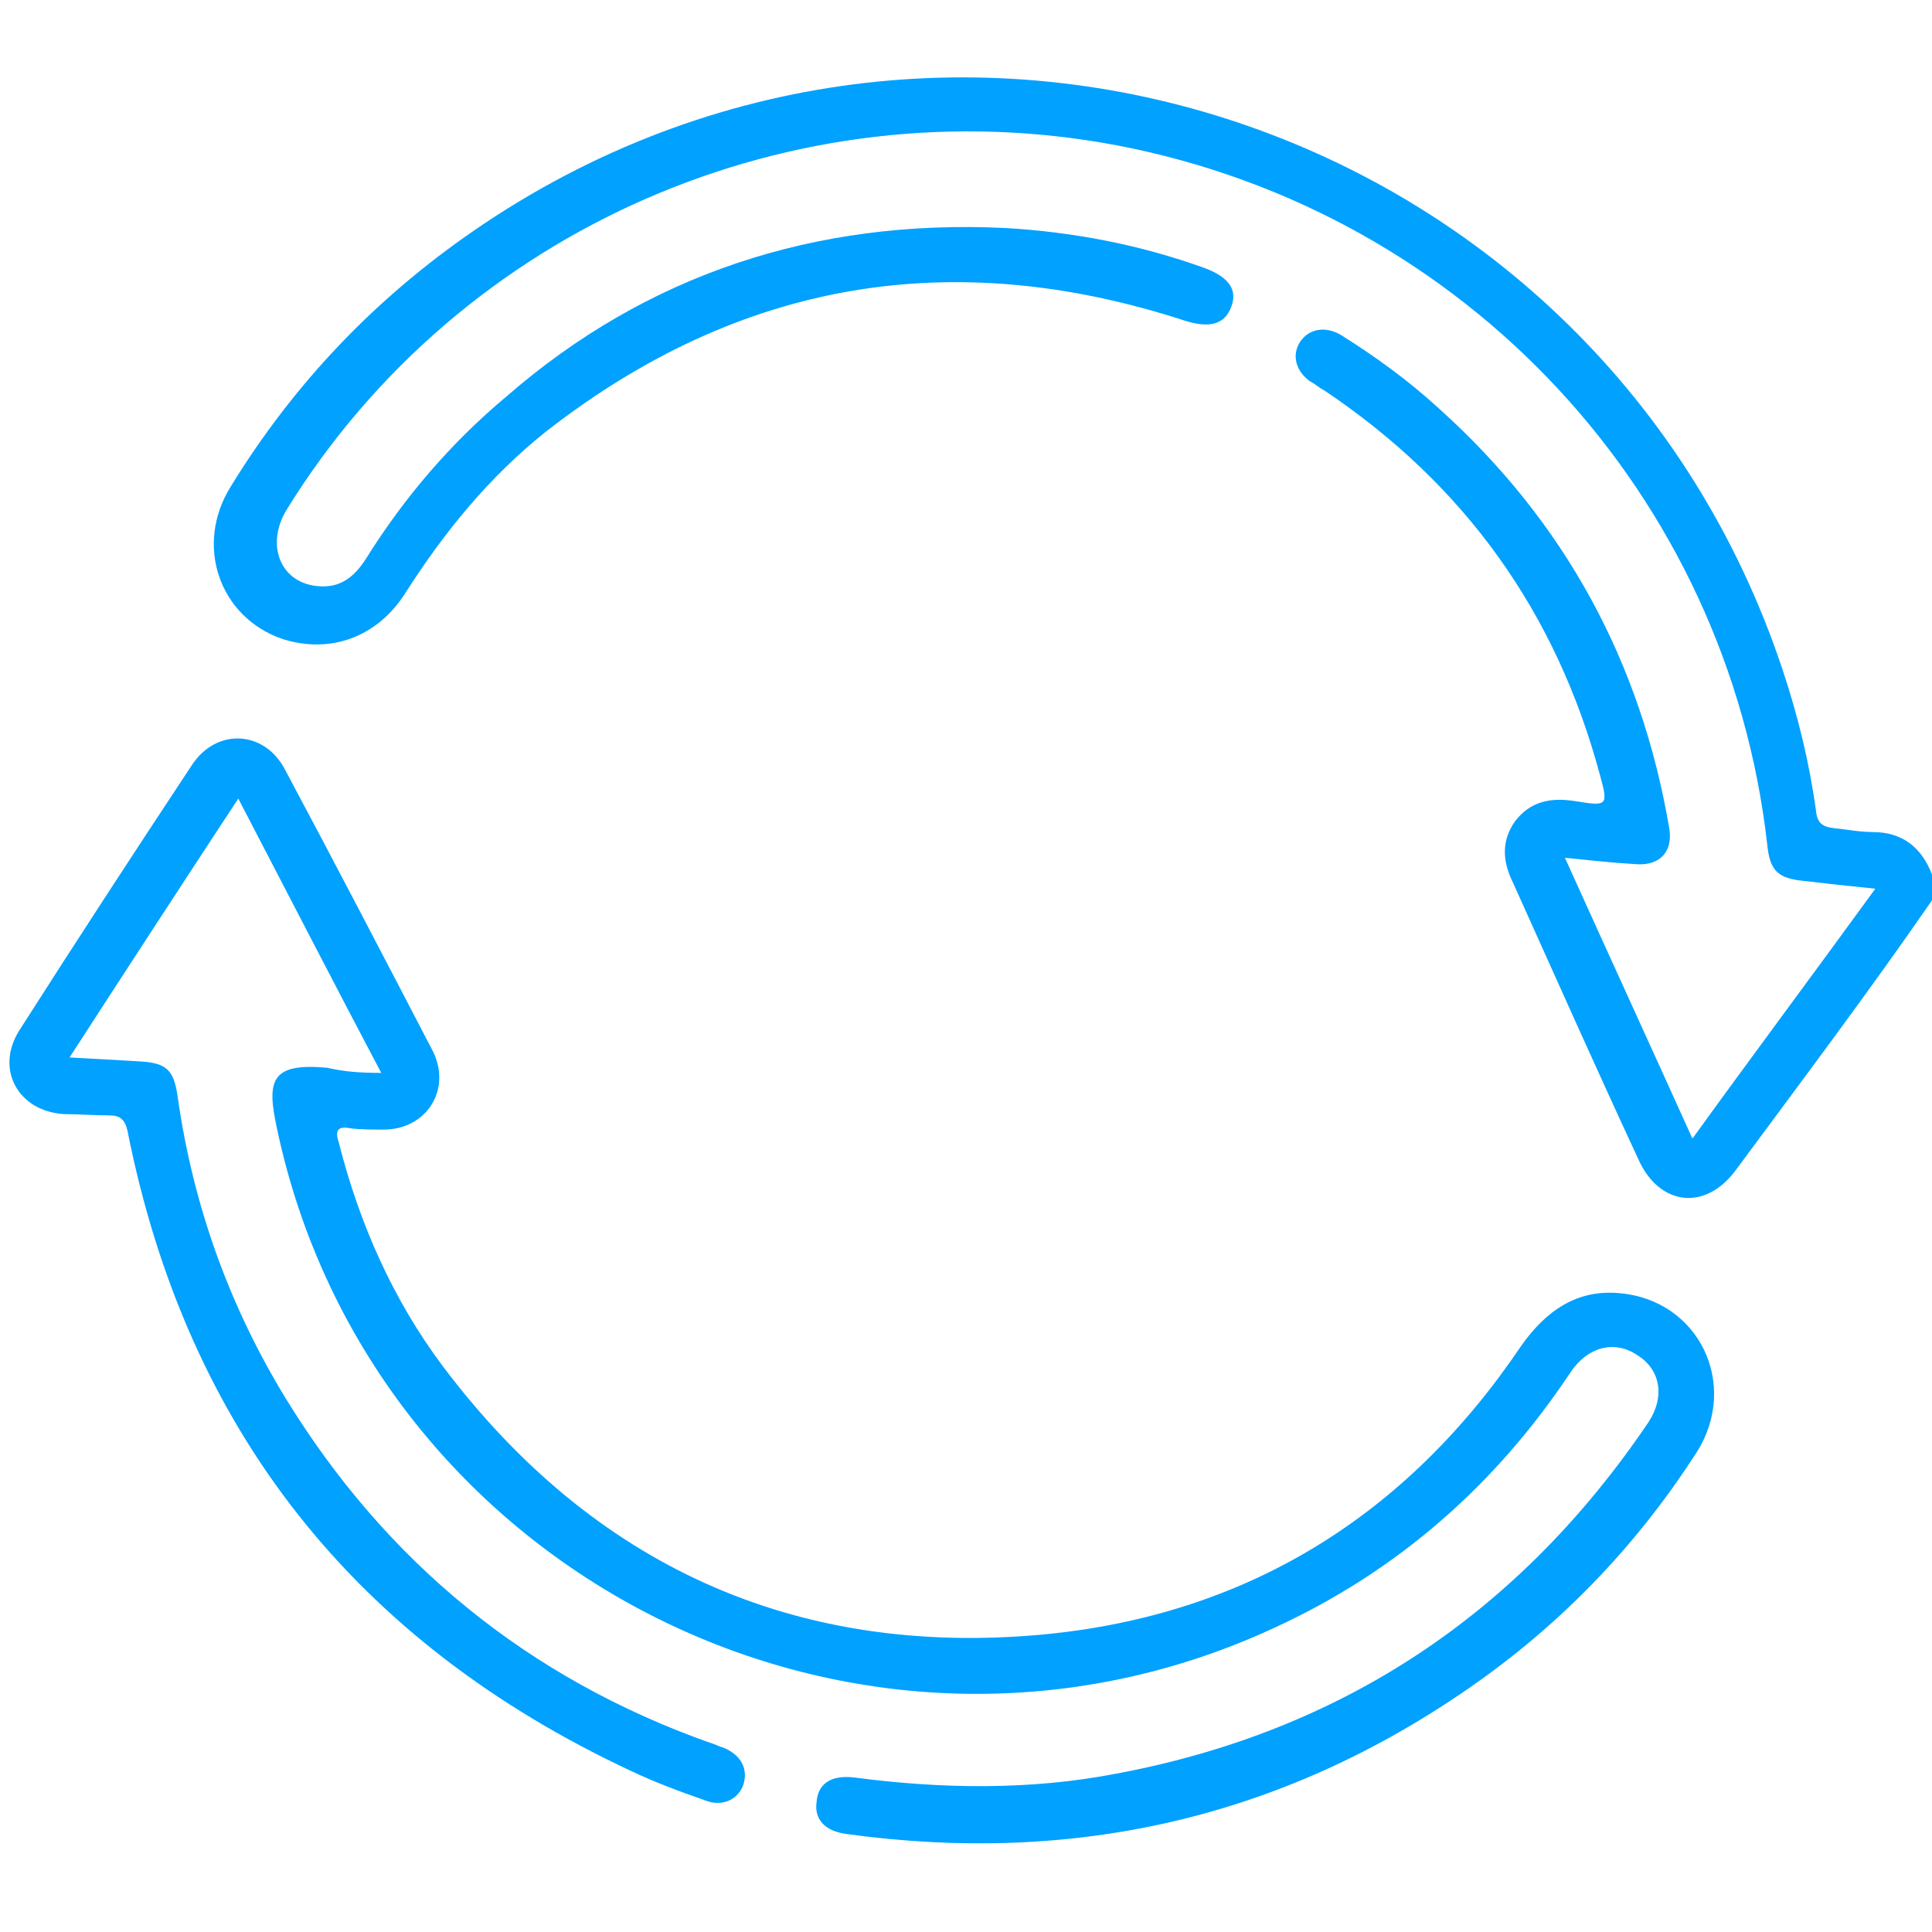
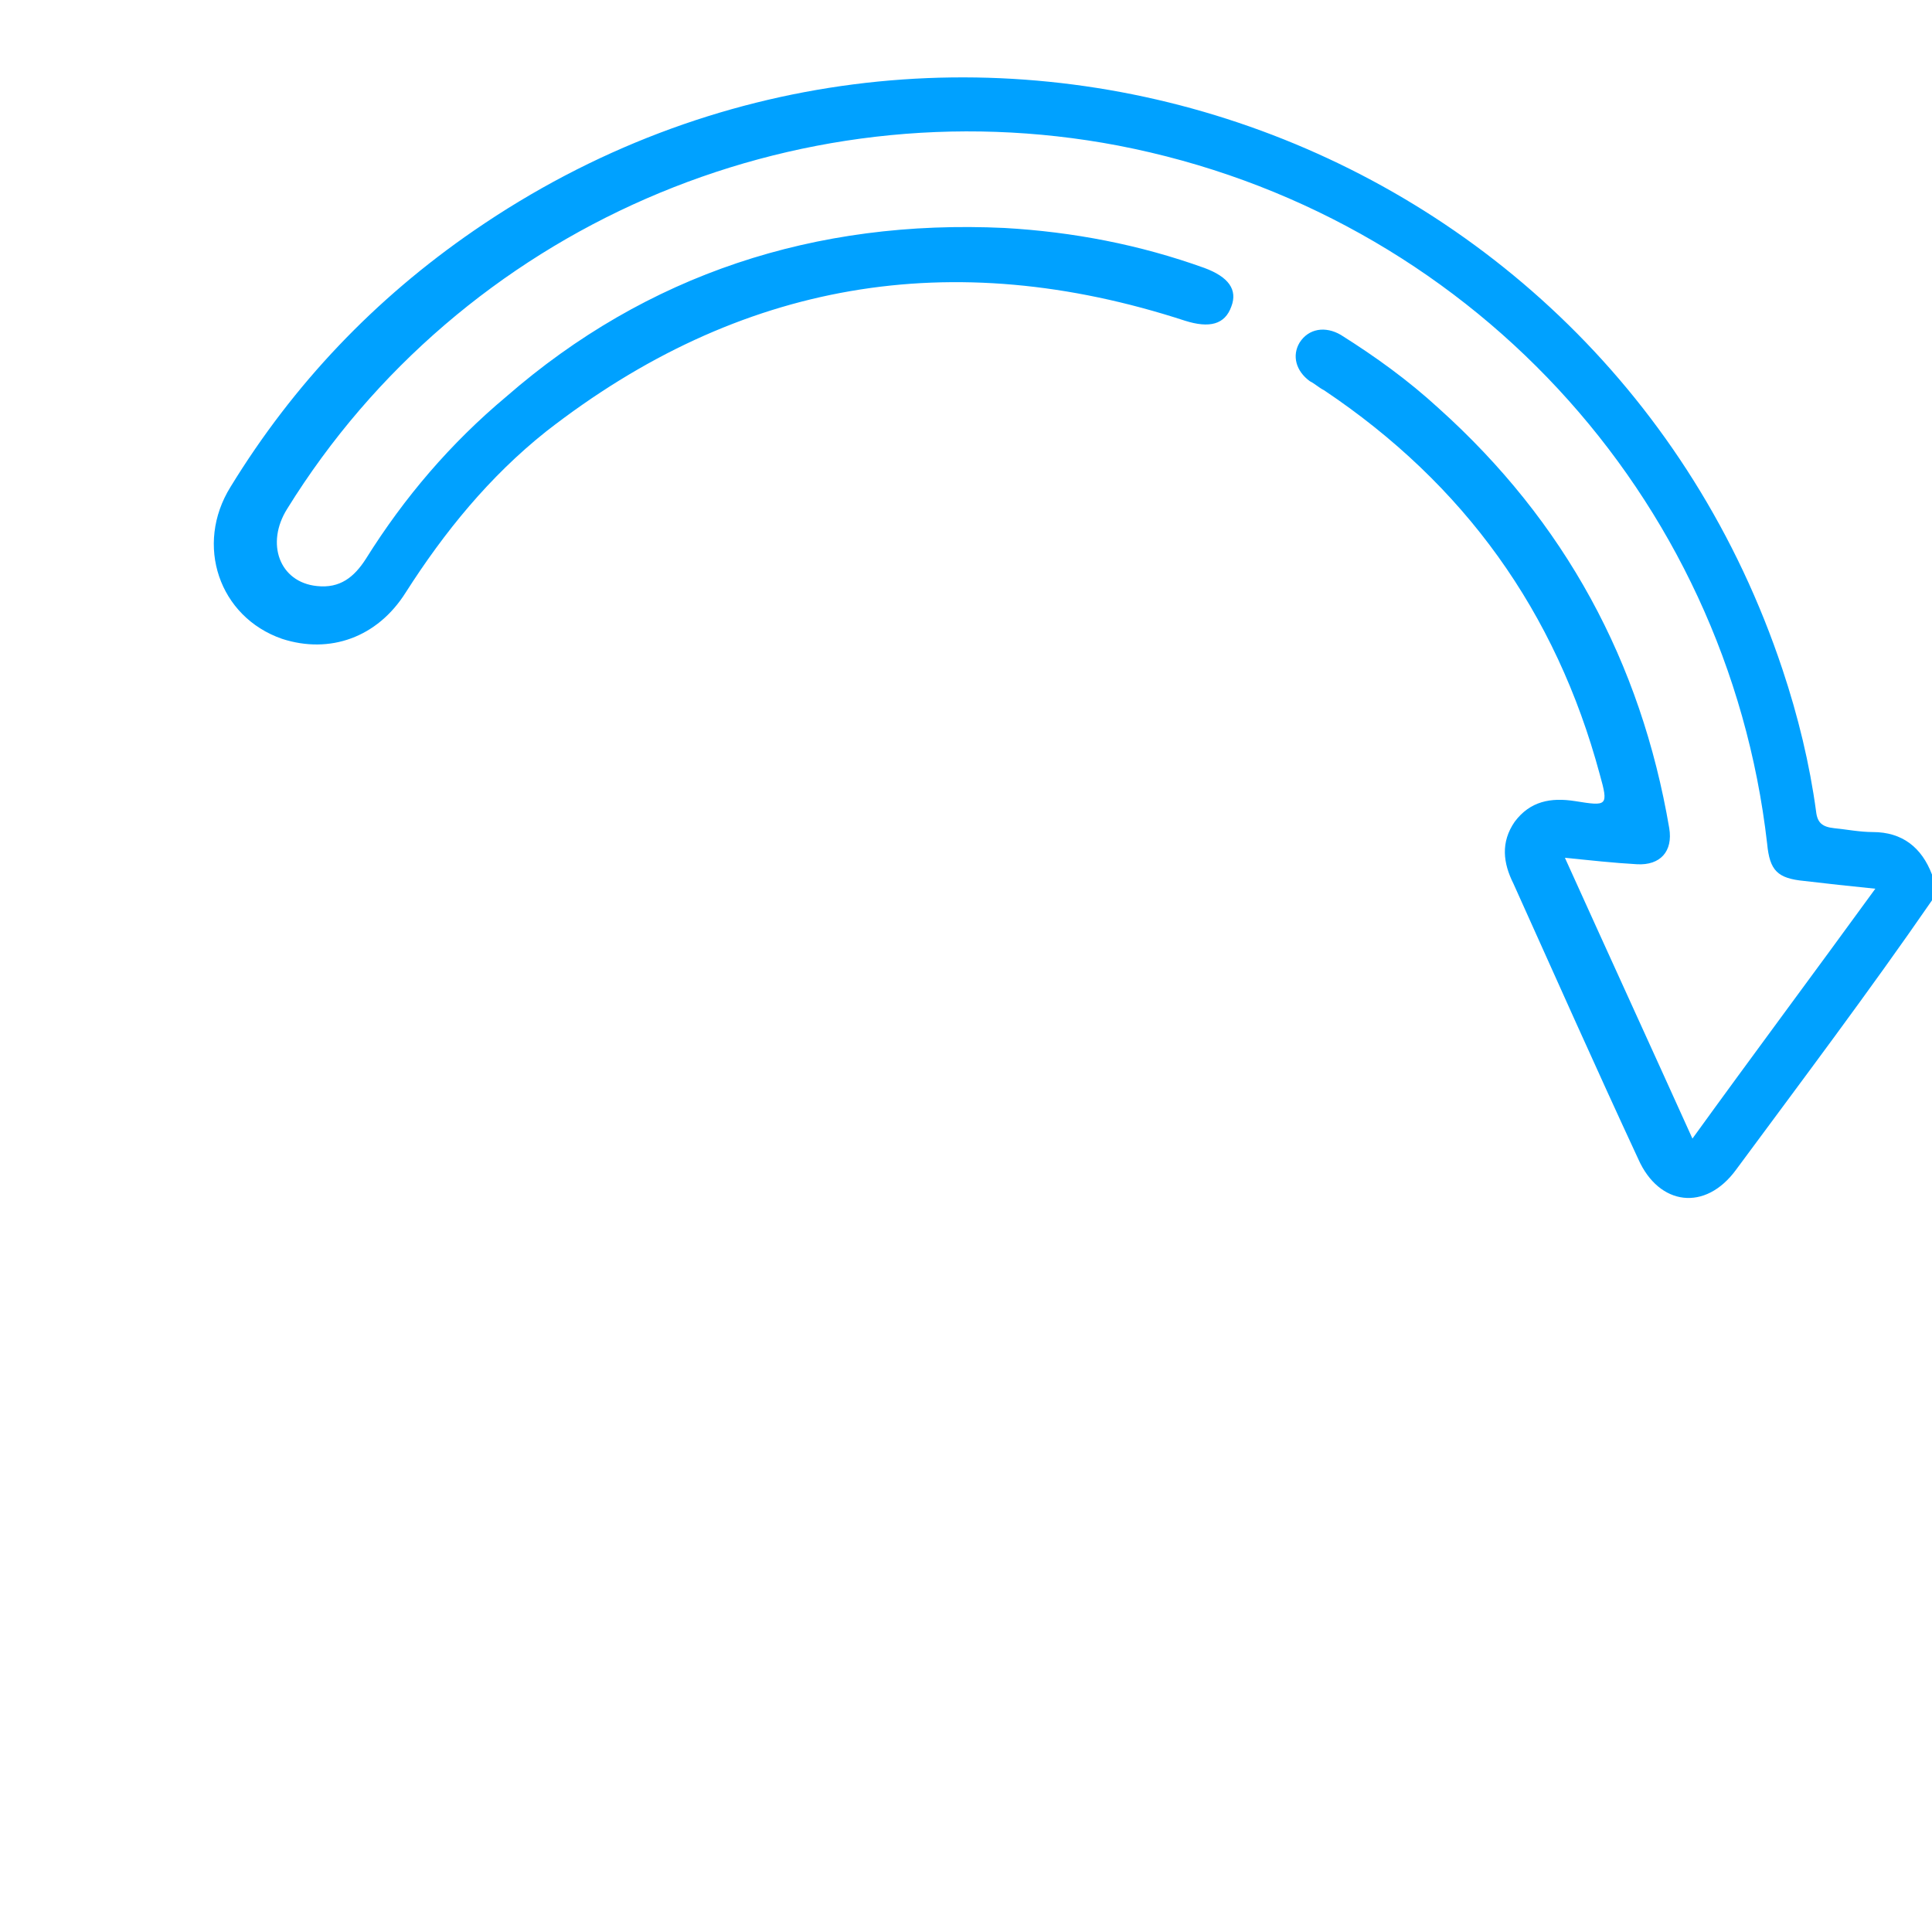
<svg xmlns="http://www.w3.org/2000/svg" version="1.1" id="Layer_1" x="0px" y="0px" viewBox="0 0 150 150" style="enable-background:new 0 0 150 150;" xml:space="preserve">
  <style type="text/css">
	.st0{display:none;fill:#FEFEFE;}
	.st1{fill:#00A1FF;}
</style>
-   <path class="st0" d="M266.9,62.7c0,67.1,0,134.2,0.1,201.3c0,2.6-0.5,3.1-3.1,3.1c-126-0.1-251.9-0.1-377.9,0  c-2.6,0-3.1-0.5-3.1-3.1c0.1-126,0.1-251.9,0-377.9c0-2.6,0.5-3.1,3.1-3.1c126,0.1,251.9,0.1,377.9,0c2.6,0,3.1,0.5,3.1,3.1  c-0.1,57.1-0.1,114.2-0.1,171.4c-1.6,0.1-1.7-1.3-2.2-2.1c-1.8-3-4.5-4.6-7.9-5c-3-0.3-5.9-0.8-8.9-1c-2.9-0.1-4.7-1.6-5.2-4.8  c-4.8-31.5-17.3-59.6-37.9-83.8c-28.3-33.3-64.2-53.6-107.8-59.5c-35.9-4.9-70.1,1-102.2,17.7C-32.4-67-54.1-46.5-70.7-20.7  c-4.8,7.5-4.9,18.8,2.1,25.4c8.9,8.5,23,7.3,29.9-3.1c5-7.6,10.3-15,16.5-21.7c9.5-10.3,20.5-18.6,32.7-25.3  C26-54.1,42.9-59,60.5-60.9c18.9-2.1,37.3,0.4,55.3,6.2c1.7,0.5,3.3,1.2,5,1.5c2.6,0.5,4.5-0.4,5.4-2.8c1-2.5-0.2-4.5-2.5-5.5  c-3.5-1.7-7.3-2.7-10.9-3.8c-12.1-3.8-24.7-5.6-37.2-5.6C40.7-70.8,9.5-60-17.4-37.4c-11,9.2-19.9,20.2-27.8,32.1  C-46.7-3.2-48-1.1-50.4,0c-3.8,1.9-8.3,1.2-11.4-1.8c-3.1-3-4-7.4-1.9-11.7c3.1-6.5,7.6-12,12-17.6c13.7-17.4,30.6-31,50-41.4  C15.7-81.9,34.3-87.7,54-90c24.7-2.8,49.2-1.1,72.6,7.5c56.9,20.9,92,61.3,105.6,120.3c1,4.5,1.7,9.1,2.2,13.7  c0.4,4.2,2.3,6.1,6.5,6.3c3.6,0.2,7.2,0.7,10.8,1.1c3.7,0.4,4.4,1.9,2.1,4.9c-10.8,14.7-21.5,29.4-32.3,44c-2.2,3-3.5,2.8-5.2-0.9  c-5.1-11.2-10.1-22.5-15.2-33.7c-2.2-4.9-4.4-9.8-6.7-14.6c-2.1-4.6-1.5-5.4,3.4-5.2c3.4,0.1,6.7,1,10.1,0.8  c4.3-0.2,6.1-2.2,5.4-6.5c-4.3-26.2-15.3-49.3-32.5-69.6c-7.6-8.9-16.4-16.3-25.8-23.2c-2.1-1.6-4.2-3.1-6.6-4.2  c-2.9-1.2-5.4-0.6-6.6,1.5c-1.5,2.7-0.1,4.6,2,6.1c4.9,3.5,9.8,6.9,14.4,10.7c22.3,18.6,36.9,42,43.9,70.1c1,4.2,0.1,5.2-4.1,5.1  c-1.3,0-2.5-0.3-3.7-0.5c-8-1-13.6,5.9-10.5,13.3c4.8,11.8,10.3,23.2,15.6,34.8c3.2,7,6.5,14,9.6,21.1c1.7,3.9,4,7,8.4,7.7  c4.6,0.6,7.8-1.6,10.4-5.2c12.2-17,25-33.6,37-50.8C265.1,63.7,265.4,62.4,266.9,62.7z" />
  <path class="st1" d="M150,69.9c-4.9,7.1-10.1,14-15.2,20.9c-2.4,3.3-6,2.8-7.6-0.8c-3.3-7.1-6.5-14.3-9.7-21.4  c-0.8-1.6-1-3.2,0.1-4.8c1.2-1.6,2.8-1.9,4.7-1.6c2.5,0.4,2.6,0.4,1.9-2.1c-3.4-12.6-10.5-22.5-21.4-29.8c-0.4-0.2-0.7-0.5-1.1-0.7  c-1.1-0.8-1.4-2-0.8-3c0.7-1.1,2-1.3,3.2-0.6c2.7,1.7,5.2,3.5,7.6,5.7c9.8,8.8,15.7,19.7,17.9,32.6c0.3,1.8-0.7,2.9-2.5,2.8  c-1.8-0.1-3.6-0.3-5.6-0.5c3.3,7.3,6.6,14.5,9.9,21.8c4.7-6.5,9.4-12.8,14.2-19.4c-2-0.2-3.8-0.4-5.5-0.6c-2.1-0.2-2.7-0.8-2.9-2.9  c-3.1-27.1-23.4-49-50.4-54.2c-25.2-4.8-51,6.4-64.5,28.2c-1.7,2.7-0.6,5.7,2.3,6c1.8,0.2,2.9-0.7,3.8-2.1c3-4.8,6.6-9,10.9-12.6  C50.2,21.3,63.3,17,78,17.7c5.3,0.3,10.5,1.3,15.5,3.1c1.9,0.7,2.6,1.7,2.1,3c-0.5,1.4-1.7,1.7-3.6,1.1c-18.1-5.9-34.6-3.1-49.6,8.6  C38,37,34.5,41.3,31.5,46c-2.2,3.5-5.9,4.8-9.6,3.6c-4.9-1.7-6.8-7.3-4-11.8c4.9-8,11.2-14.6,18.9-19.9C73.7-7.5,124.3,9.6,138.4,52  c1.2,3.6,2.1,7.3,2.6,11c0.1,0.9,0.5,1.2,1.4,1.3c1,0.1,2,0.3,3,0.3c2.3,0,3.8,1.2,4.6,3.3C150,68.6,150,69.3,150,69.9z" />
-   <path class="st1" d="M29.6,83.3c-3.8-7.2-7.4-14.2-11.1-21.3c-4.4,6.7-8.7,13.3-13.1,20.1c1.9,0.1,3.6,0.2,5.3,0.3  c2.2,0.1,2.8,0.6,3.1,2.8c1.2,8.4,4,16.2,8.4,23.4c7.8,12.7,18.8,21.7,32.9,26.7c0.4,0.1,0.7,0.3,1.1,0.4c1.4,0.6,1.9,1.7,1.5,2.9  c-0.4,1.1-1.6,1.7-2.9,1.2c-2-0.7-3.9-1.4-5.8-2.3c-21.4-10-34.5-26.5-39.1-49.7c-0.2-0.9-0.6-1.2-1.4-1.2c-1.2,0-2.3-0.1-3.5-0.1  C1.4,86.3-0.4,83,1.5,80c4.4-6.9,8.9-13.8,13.4-20.6c1.9-2.9,5.6-2.7,7.2,0.3C26,67,29.8,74.3,33.6,81.6c1.5,3-0.5,6.1-3.8,6.1  c-0.9,0-1.8,0-2.6-0.1c-1-0.2-1.2,0.2-0.9,1.1c1.6,6.3,4.2,12.2,8.1,17.4C46,121.5,61.7,128.7,81,126.9c15.8-1.5,28.2-9.2,37.1-22.4  c1.9-2.7,4.3-4.4,7.6-4.1c6.2,0.5,9.4,7.1,6,12.4c-4.7,7.3-10.6,13.4-17.7,18.3c-14.6,10.1-30.7,13.7-48.2,11.3  c-1.7-0.2-2.6-1.1-2.4-2.5c0.1-1.4,1.1-2.1,2.9-1.9c6.8,0.9,13.7,1,20.4-0.3c17.6-3.3,31.3-12.5,41.3-27.3c1.3-2,0.9-4.1-0.9-5.2  c-1.8-1.2-3.9-0.6-5.2,1.4c-5.8,8.7-13.4,15.4-23,19.8c-32.2,14.9-70.1-4.2-77.4-38.8c-0.8-3.7-0.5-5.1,3.9-4.7  C26.7,83.2,27.9,83.3,29.6,83.3z" />
</svg>